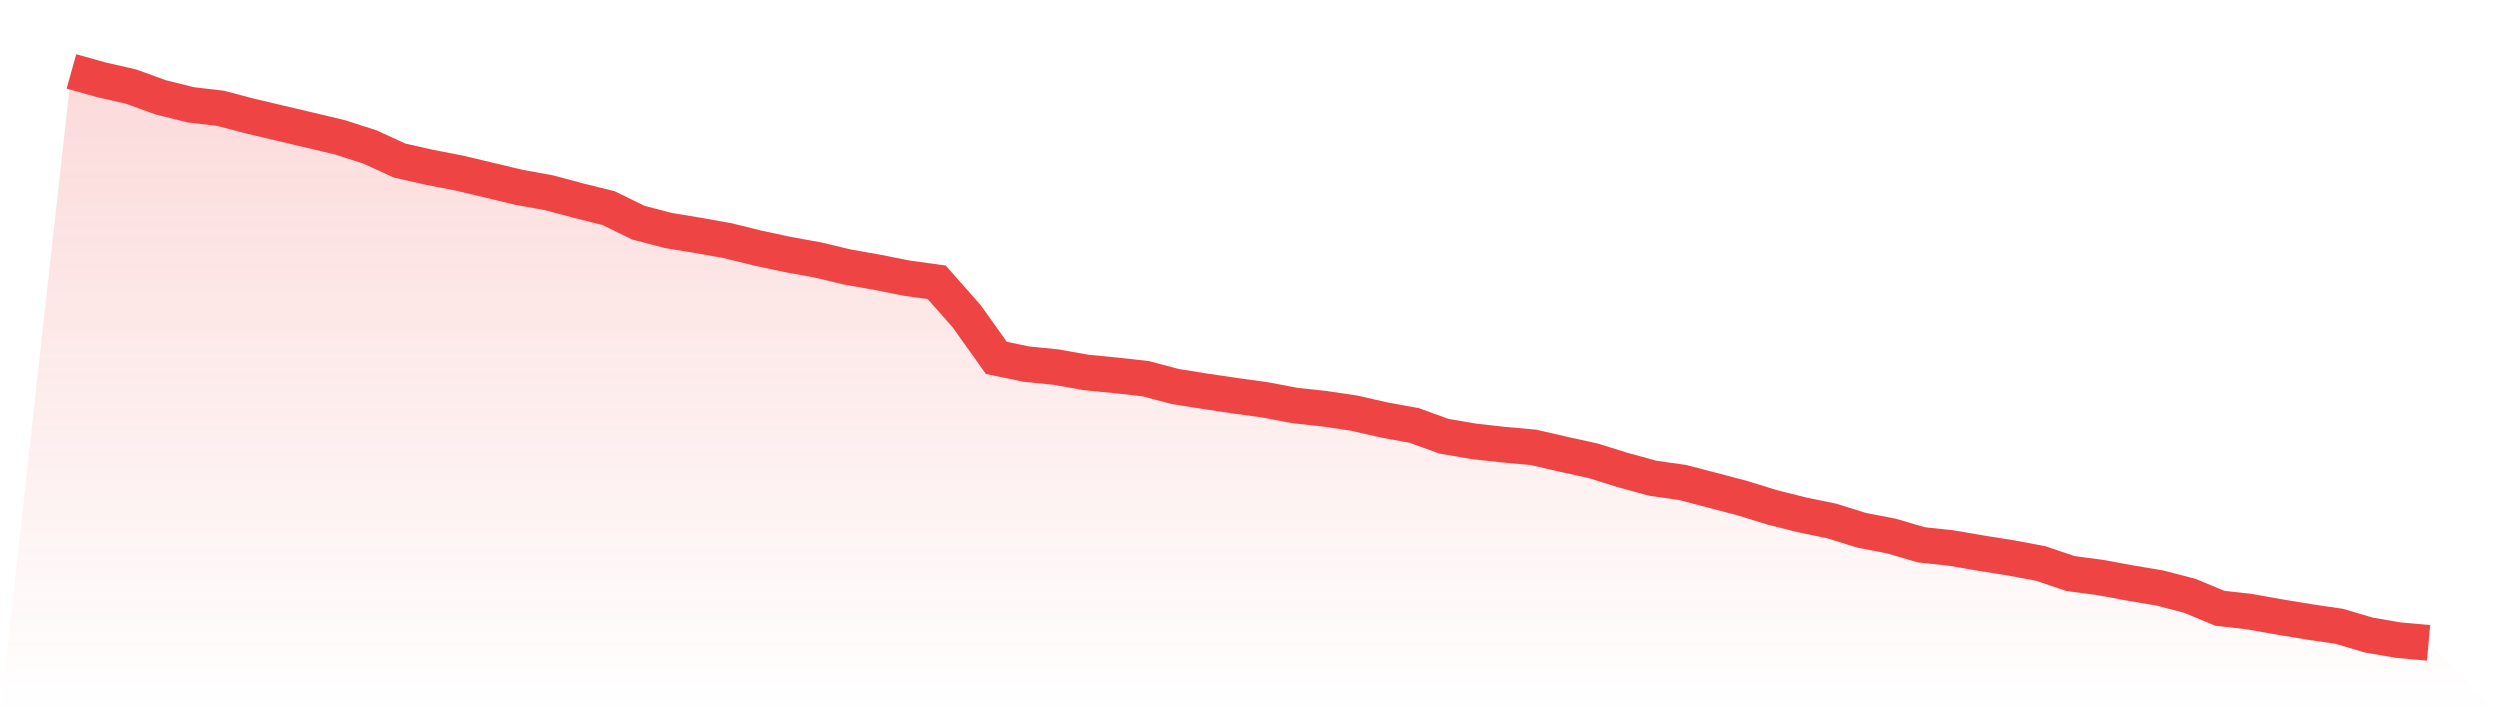
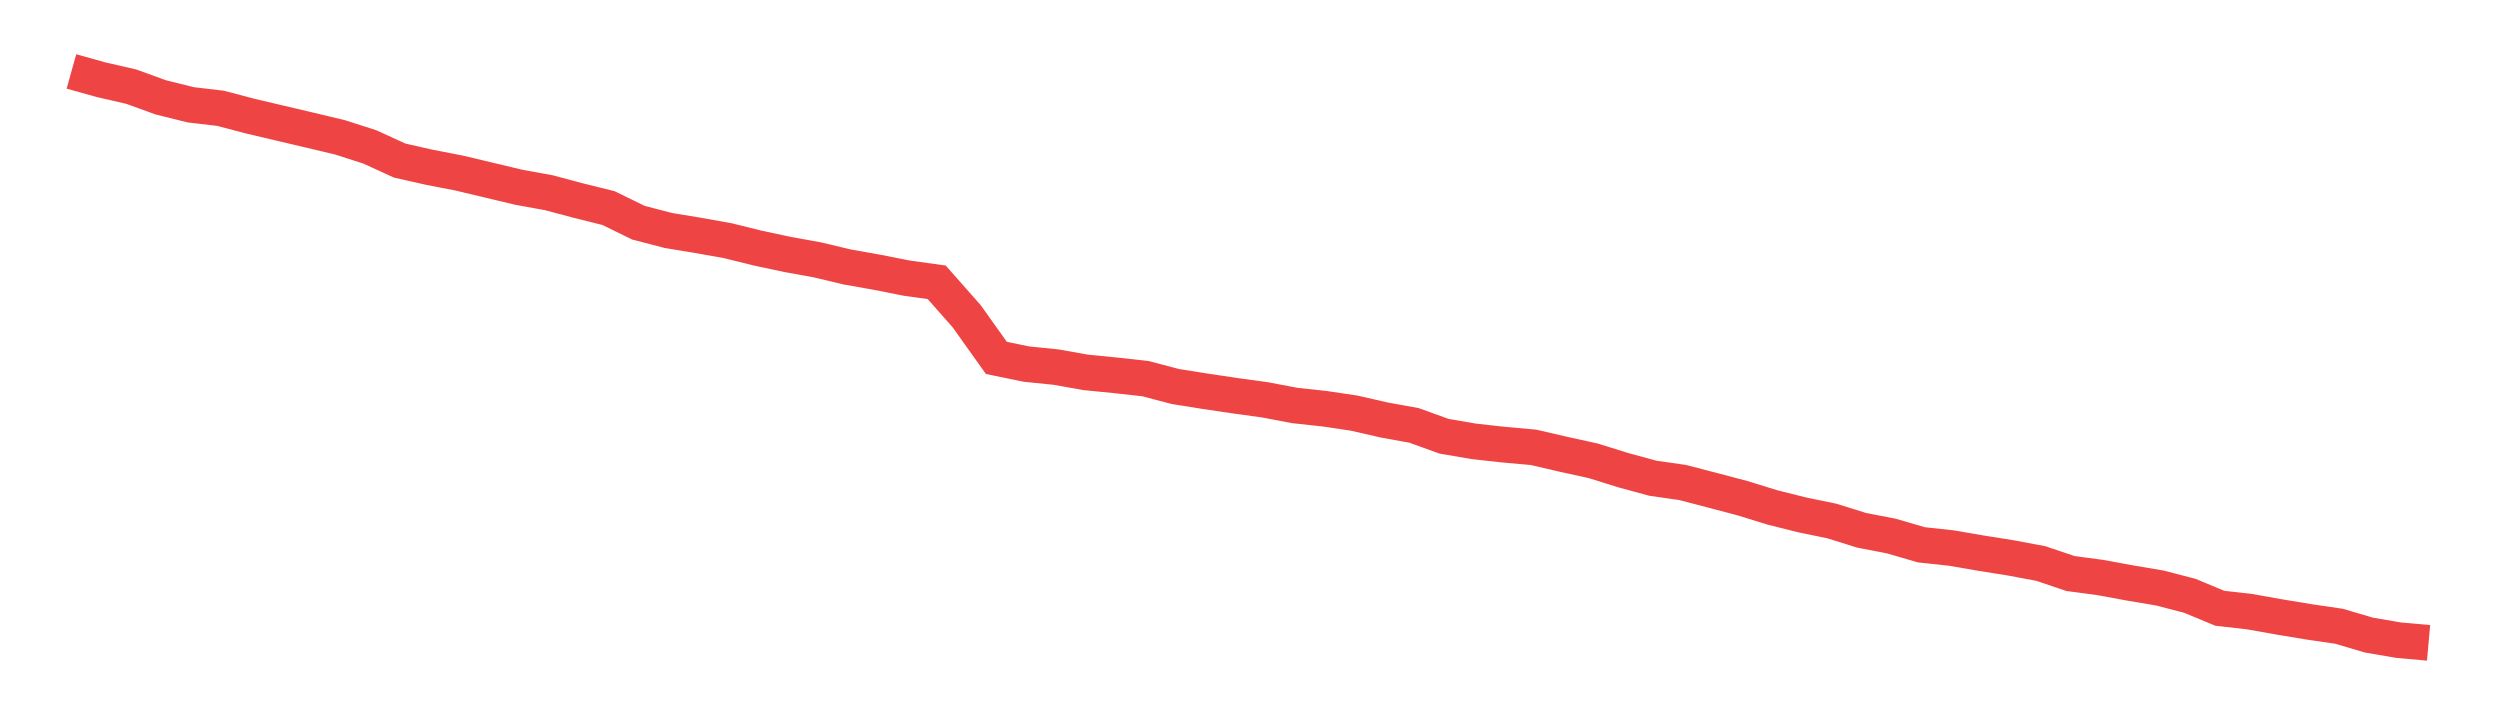
<svg xmlns="http://www.w3.org/2000/svg" viewBox="0 0 140 40">
  <defs>
    <linearGradient id="gradient" x1="0" x2="0" y1="0" y2="1">
      <stop offset="0%" stop-color="#ef4444" stop-opacity="0.2" />
      <stop offset="100%" stop-color="#ef4444" stop-opacity="0" />
    </linearGradient>
  </defs>
-   <path d="M4,4 L4,4 L5.671,4.467 L7.342,4.85 L9.013,5.455 L10.684,5.869 L12.354,6.066 L14.025,6.506 L15.696,6.899 L17.367,7.292 L19.038,7.691 L20.709,8.227 L22.38,8.992 L24.051,9.369 L25.722,9.693 L27.392,10.091 L29.063,10.489 L30.734,10.792 L32.405,11.238 L34.076,11.652 L35.747,12.47 L37.418,12.905 L39.089,13.182 L40.759,13.479 L42.43,13.893 L44.101,14.249 L45.772,14.552 L47.443,14.95 L49.114,15.247 L50.785,15.577 L52.456,15.81 L54.127,17.701 L55.797,20.042 L57.468,20.388 L59.139,20.558 L60.81,20.855 L62.481,21.02 L64.152,21.205 L65.823,21.646 L67.494,21.912 L69.165,22.161 L70.835,22.39 L72.506,22.708 L74.177,22.889 L75.848,23.138 L77.519,23.521 L79.19,23.823 L80.861,24.429 L82.532,24.716 L84.203,24.901 L85.873,25.05 L87.544,25.438 L89.215,25.804 L90.886,26.325 L92.557,26.781 L94.228,27.02 L95.899,27.456 L97.57,27.896 L99.24,28.412 L100.911,28.831 L102.582,29.176 L104.253,29.697 L105.924,30.021 L107.595,30.509 L109.266,30.69 L110.937,30.976 L112.608,31.242 L114.278,31.555 L115.949,32.118 L117.62,32.341 L119.291,32.649 L120.962,32.931 L122.633,33.366 L124.304,34.062 L125.975,34.253 L127.646,34.55 L129.316,34.826 L130.987,35.071 L132.658,35.565 L134.329,35.851 L136,36 L140,40 L0,40 z" fill="url(#gradient)" />
  <path d="M4,4 L4,4 L5.671,4.467 L7.342,4.85 L9.013,5.455 L10.684,5.869 L12.354,6.066 L14.025,6.506 L15.696,6.899 L17.367,7.292 L19.038,7.691 L20.709,8.227 L22.38,8.992 L24.051,9.369 L25.722,9.693 L27.392,10.091 L29.063,10.489 L30.734,10.792 L32.405,11.238 L34.076,11.652 L35.747,12.47 L37.418,12.905 L39.089,13.182 L40.759,13.479 L42.43,13.893 L44.101,14.249 L45.772,14.552 L47.443,14.95 L49.114,15.247 L50.785,15.577 L52.456,15.81 L54.127,17.701 L55.797,20.042 L57.468,20.388 L59.139,20.558 L60.81,20.855 L62.481,21.02 L64.152,21.205 L65.823,21.646 L67.494,21.912 L69.165,22.161 L70.835,22.39 L72.506,22.708 L74.177,22.889 L75.848,23.138 L77.519,23.521 L79.19,23.823 L80.861,24.429 L82.532,24.716 L84.203,24.901 L85.873,25.05 L87.544,25.438 L89.215,25.804 L90.886,26.325 L92.557,26.781 L94.228,27.02 L95.899,27.456 L97.57,27.896 L99.24,28.412 L100.911,28.831 L102.582,29.176 L104.253,29.697 L105.924,30.021 L107.595,30.509 L109.266,30.69 L110.937,30.976 L112.608,31.242 L114.278,31.555 L115.949,32.118 L117.62,32.341 L119.291,32.649 L120.962,32.931 L122.633,33.366 L124.304,34.062 L125.975,34.253 L127.646,34.55 L129.316,34.826 L130.987,35.071 L132.658,35.565 L134.329,35.851 L136,36" fill="none" stroke="#ef4444" stroke-width="2" />
</svg>